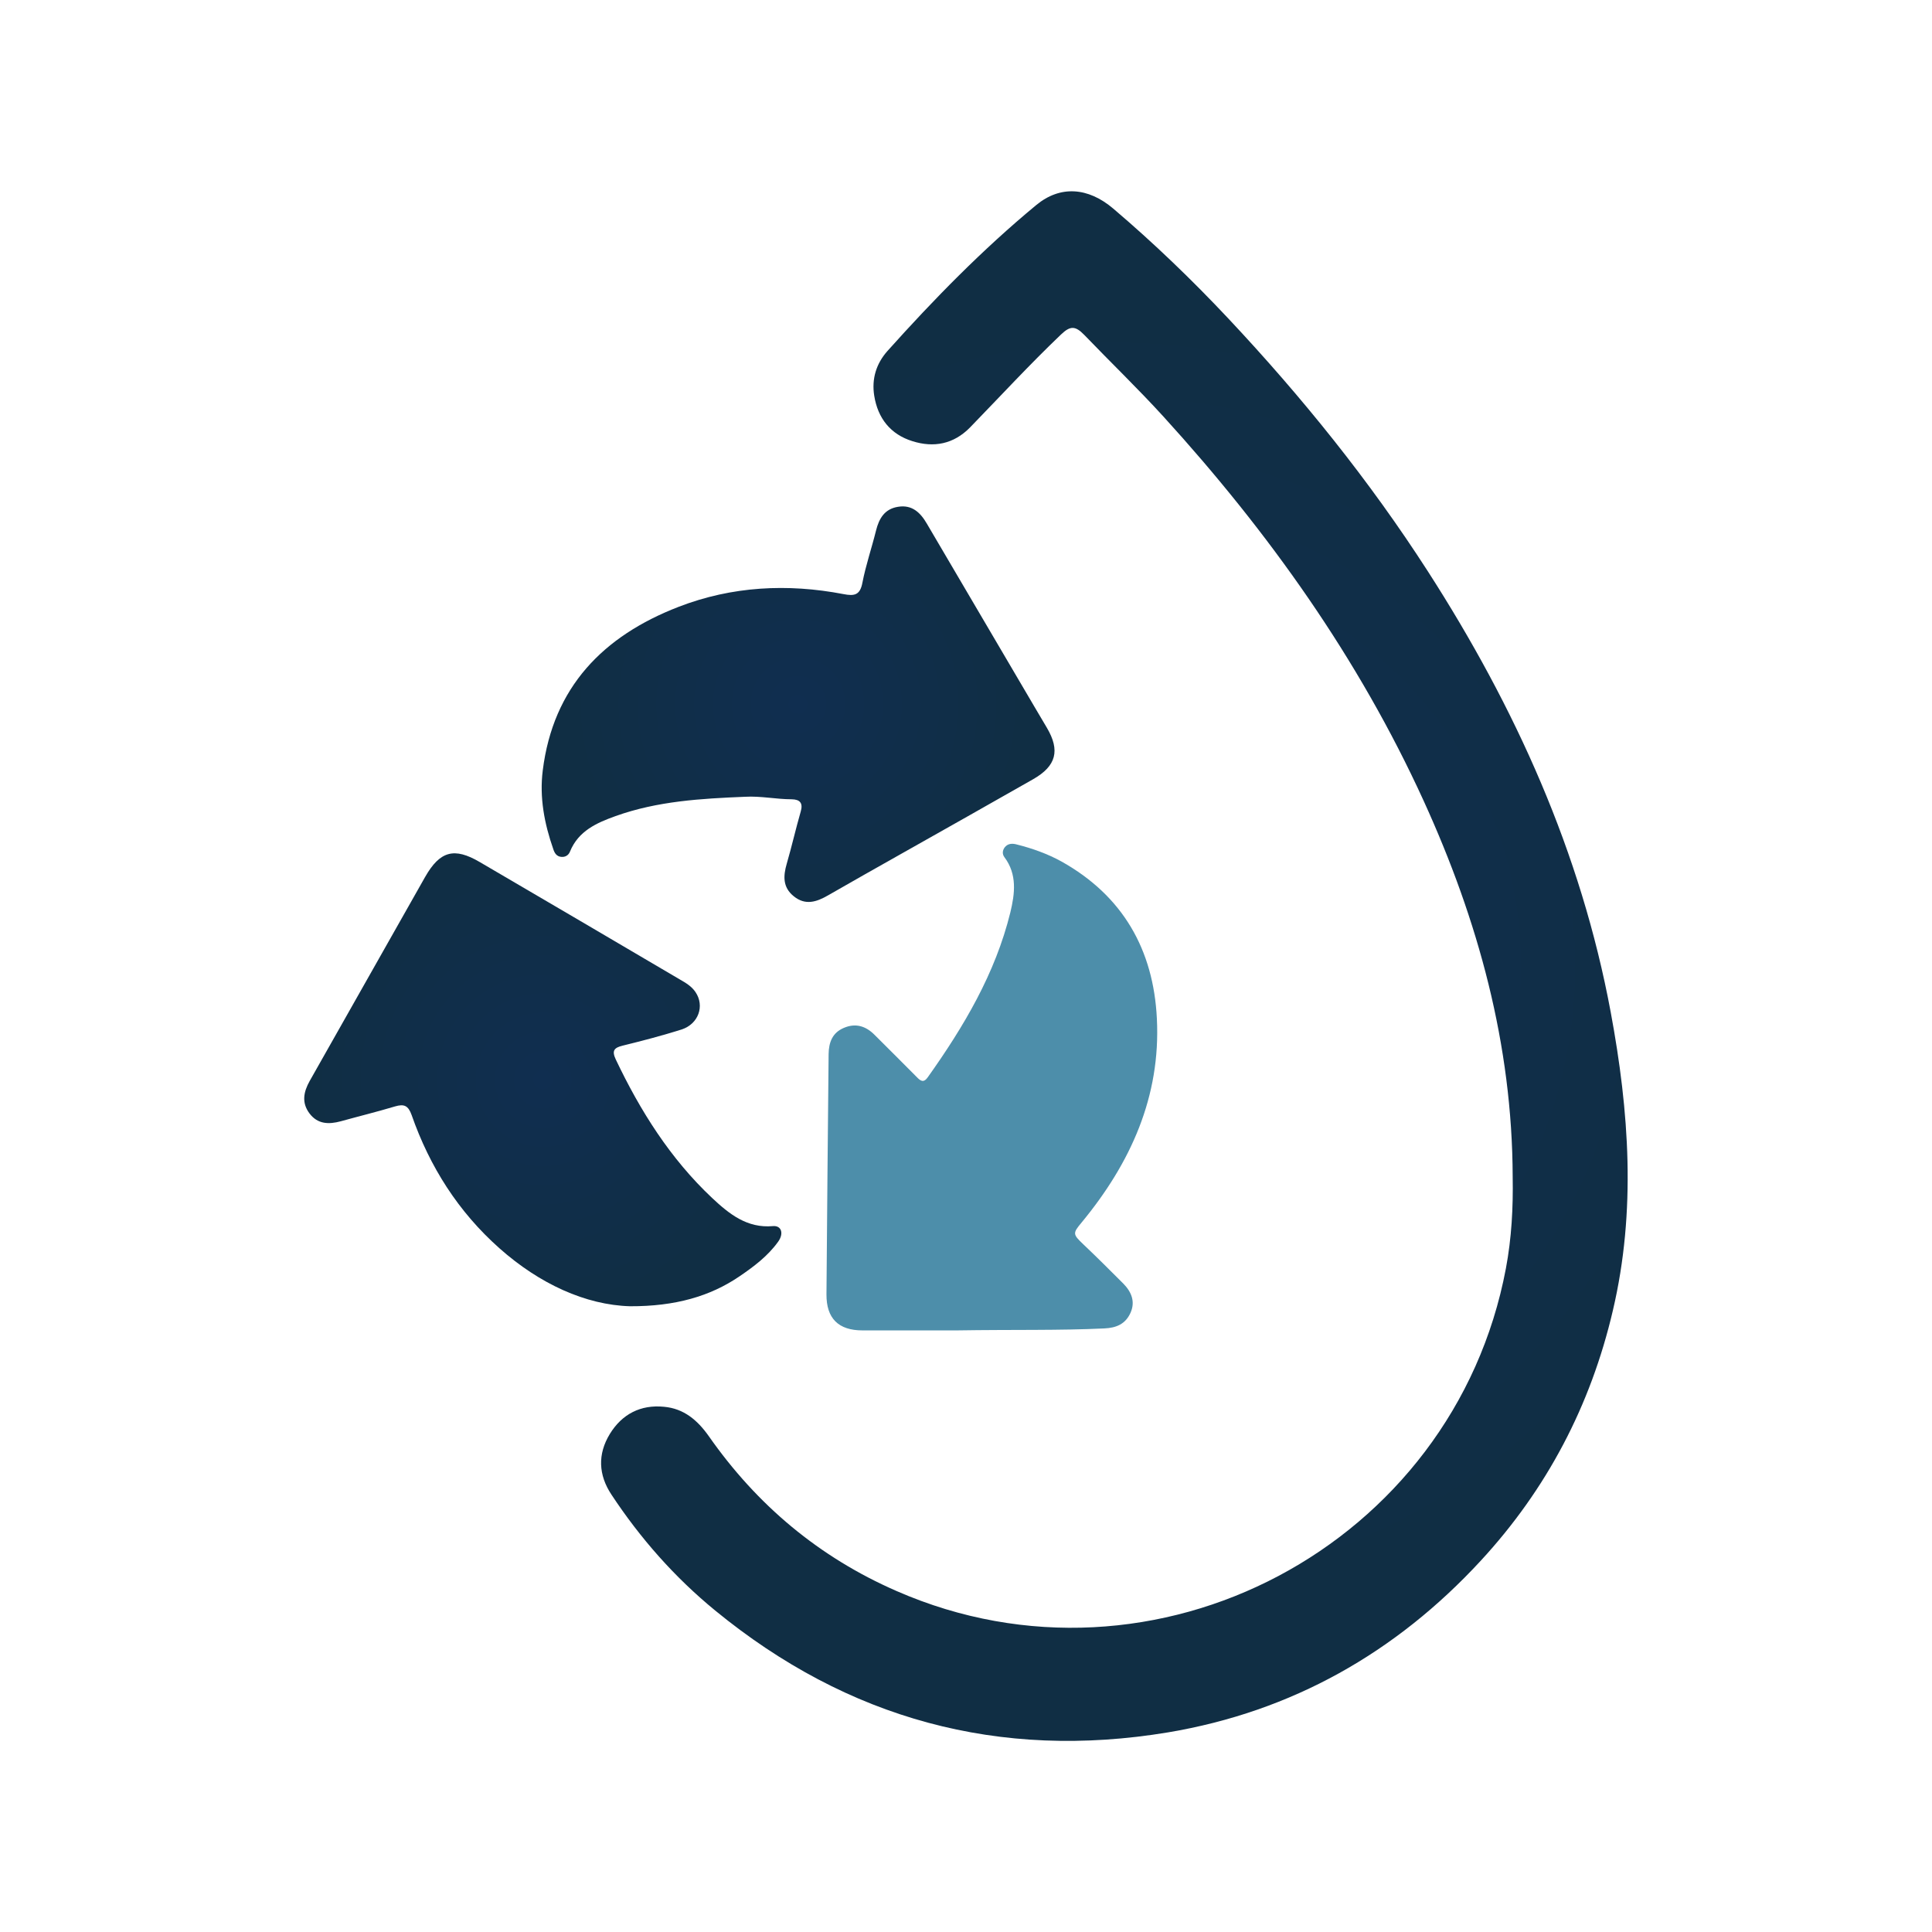
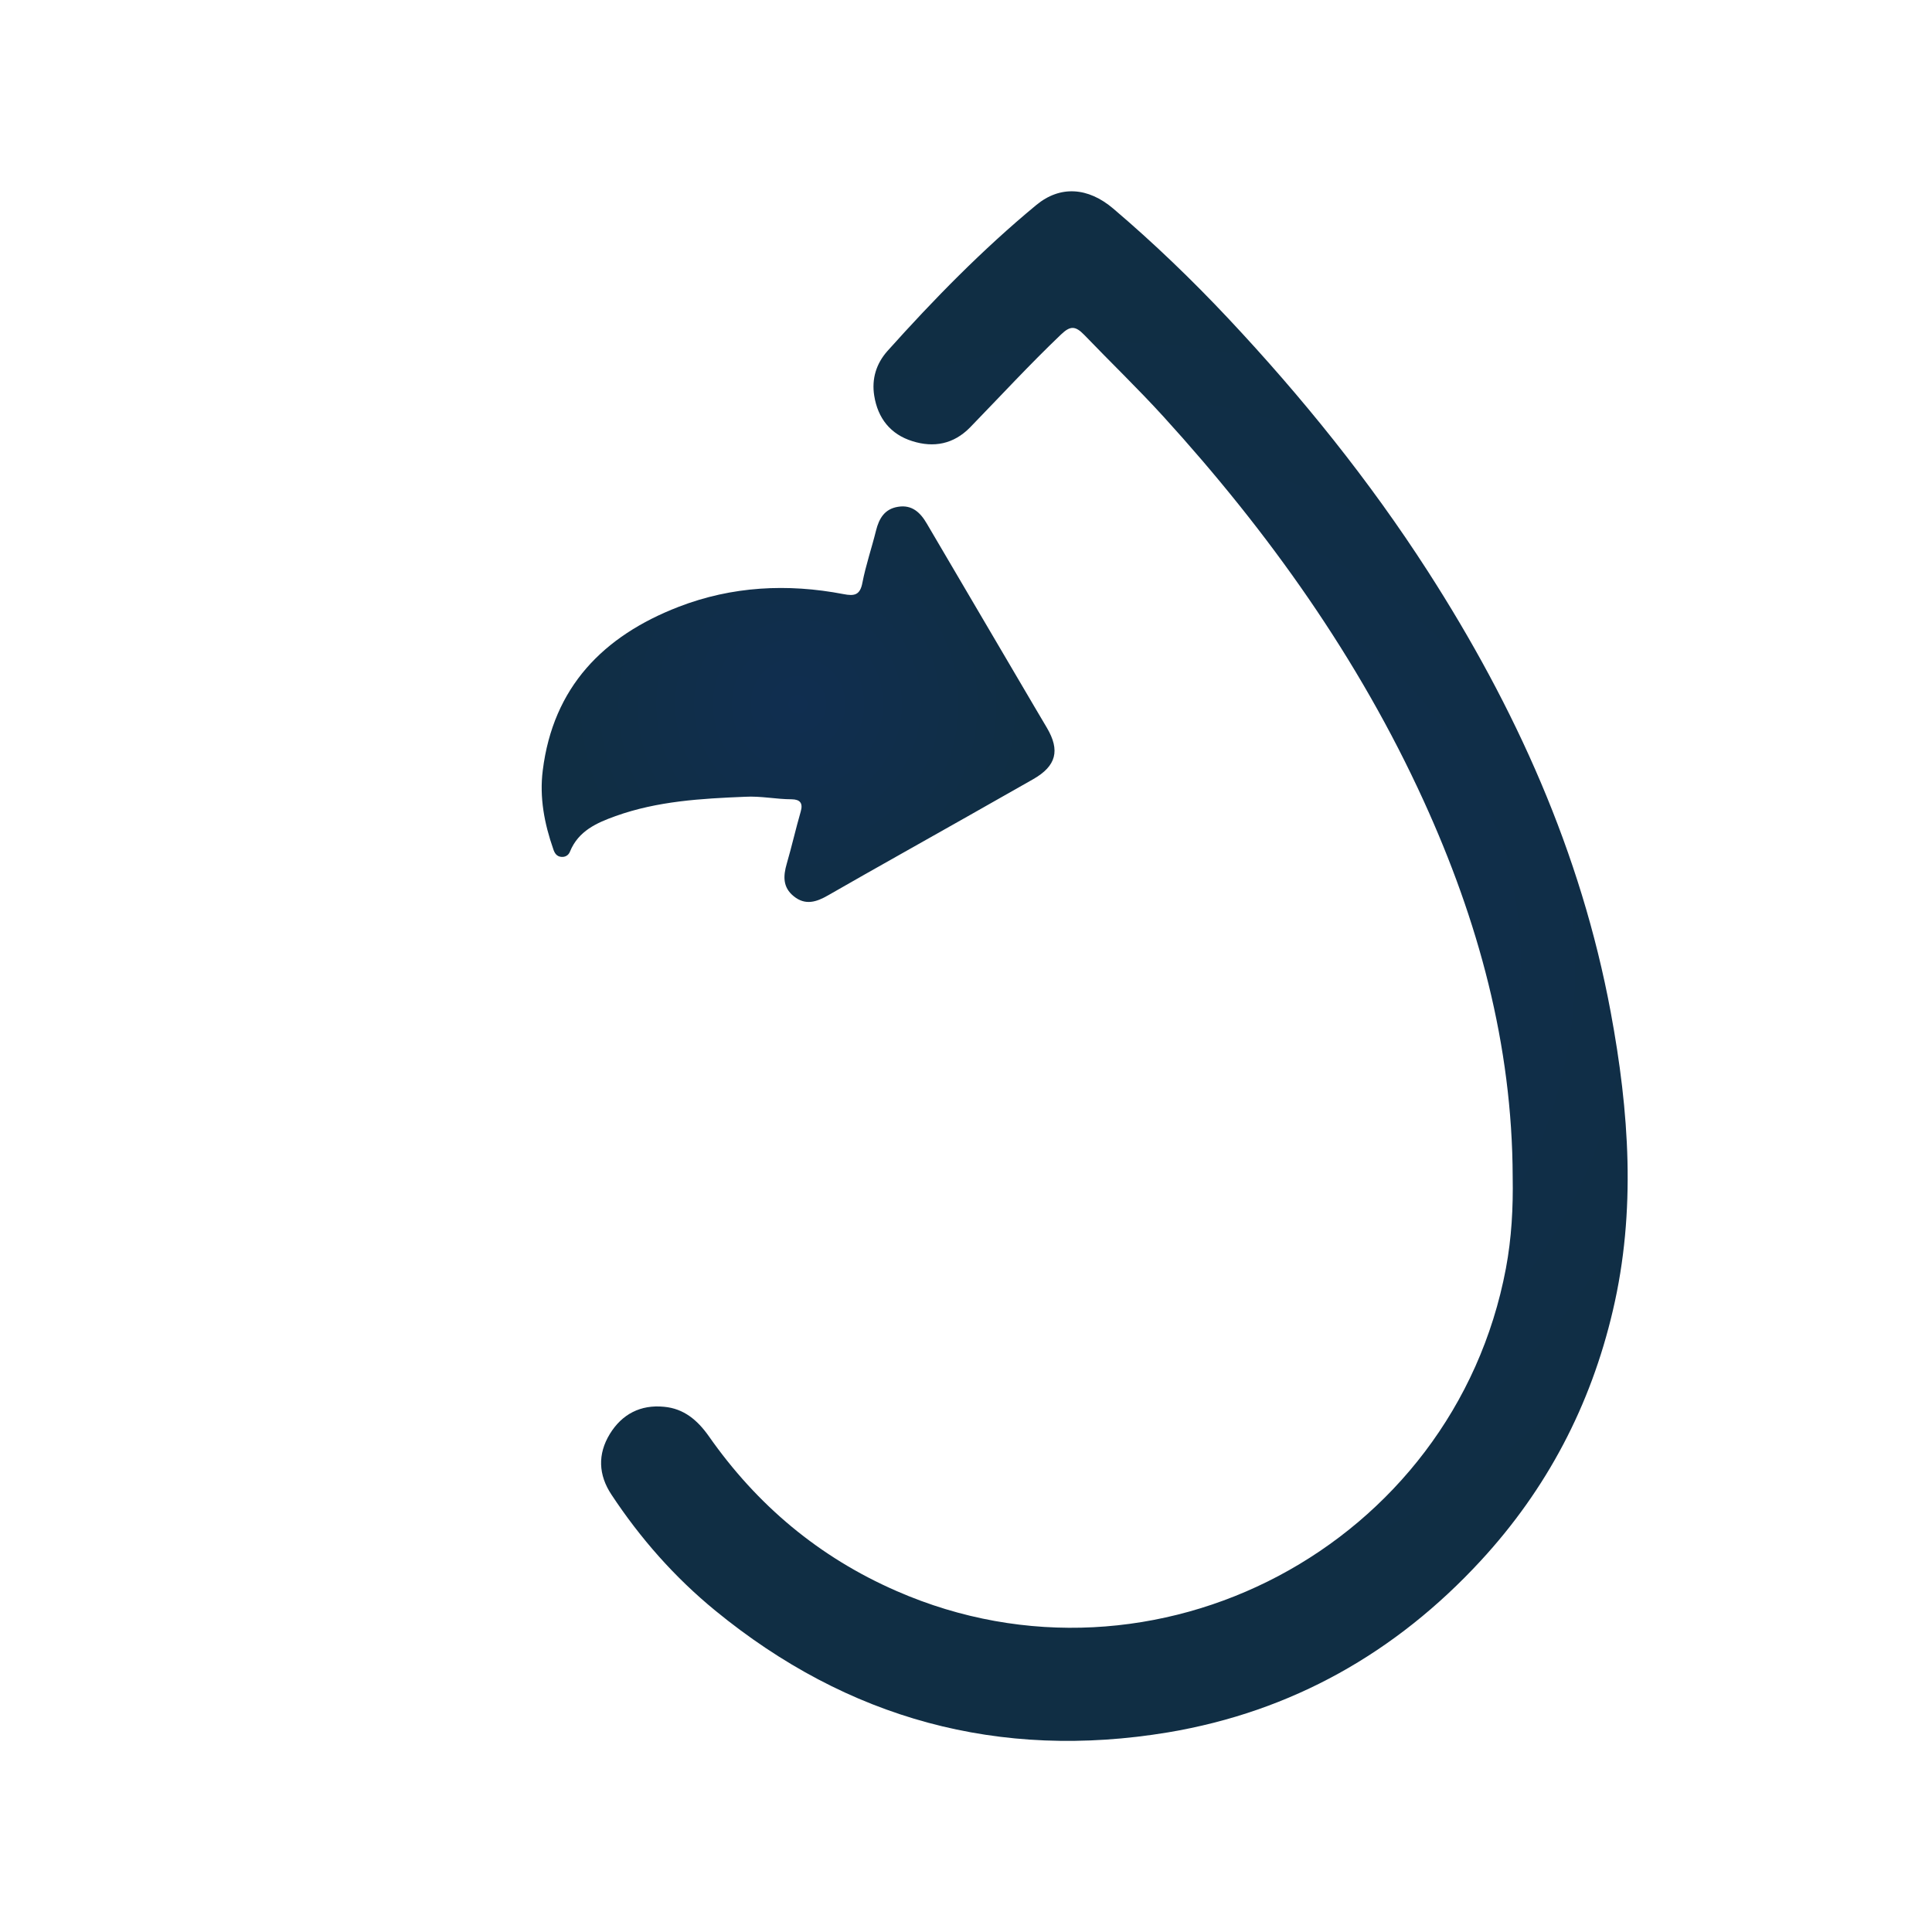
<svg xmlns="http://www.w3.org/2000/svg" version="1.1" id="Layer_1" x="0px" y="0px" viewBox="0 0 1080 1080" style="enable-background:new 0 0 1080 1080;" xml:space="preserve">
  <style type="text/css">
	.st0{fill:#4D8EAA;}
	.st1{fill:#FFB303;}
	.st2{fill:#FFFFFF;}
	.st3{fill:url(#SVGID_1_);}
	.st4{fill:url(#SVGID_00000074418720205448656250000005122960574882058913_);}
	.st5{fill:url(#SVGID_00000127015651746112339940000001612626627818558604_);}
	.st6{fill:url(#SVGID_00000089553960938785551040000004884648983941811356_);}
	.st7{fill:url(#SVGID_00000132070395469115726290000017961898385071605120_);}
	.st8{fill:url(#SVGID_00000140006534486181671130000009656796641072876715_);}
	.st9{fill:url(#SVGID_00000098942799502653949590000010436690963487926705_);}
	.st10{fill:#4D8EAA;stroke:#4D8EAA;stroke-width:14.568;stroke-miterlimit:10;}
	.st11{fill:url(#SVGID_00000032630345044848145220000004267323161344625039_);}
	.st12{fill:#4D8EAA;stroke:#4D8EAA;stroke-width:12.669;stroke-miterlimit:10;}
	.st13{fill:url(#SVGID_00000005989609618751625860000014995182740644041895_);}
	.st14{fill:url(#SVGID_00000120548162912755902190000003392011408557944977_);}
	.st15{fill:url(#SVGID_00000023257874866770180340000006571622857130063278_);}
	.st16{fill:url(#SVGID_00000090987959329601998500000018030160498874833585_);}
	.st17{fill:url(#SVGID_00000083076590021791110050000018356252990358694076_);}
	.st18{fill:url(#SVGID_00000152233396119846059060000006619356534526824873_);}
	.st19{fill:url(#SVGID_00000171708222600533144670000002241181872249928845_);}
</style>
  <g>
    <radialGradient id="SVGID_1_" cx="622.957" cy="540" r="367.371" gradientUnits="userSpaceOnUse">
      <stop offset="0" style="stop-color:#102E50" />
      <stop offset="0.99" style="stop-color:#102E44" />
    </radialGradient>
    <path class="st3" d="M845.6,657.9c-0.2-74-19.3-143.5-49.8-210.3c-36.4-79.7-86.6-150.1-145.4-214.7   c-14.3-15.7-29.6-30.4-44.3-45.7c-4.9-5-7.7-5.3-13-0.2c-17.5,16.7-33.9,34.5-50.8,51.9c-9.2,9.4-20.3,11.5-32.3,7.7   c-12.2-3.8-19.3-12.8-21.3-25.4c-1.5-9.4,1.1-17.9,7.4-25c26-29,53.2-56.8,83.2-81.6c13.3-11,28.9-10,43,2   c22.6,19.2,44,39.8,64.3,61.4c41.2,43.9,78.9,90.6,111.6,141.4c48.9,76,85.6,157.1,102.2,246.4c10.3,55.4,14.3,111.1,1.2,166.8   c-12.4,53.1-36.9,99.8-73.8,139.8c-47.5,51.5-105.7,84.4-174.8,96c-94.4,15.7-179.1-7.4-253.2-68.1c-22.7-18.6-41.9-40.4-58-64.8   c-7.3-11-7.8-22.6-0.9-33.9c6.8-11.1,17.2-16.5,30.3-15.2c11.1,1,18.7,7.5,25,16.4c27,38.6,61.7,67.7,105,86.6   c144.2,63.1,311.4-25.4,340.6-180.3C845,692.1,845.9,675.1,845.6,657.9z" />
    <radialGradient id="SVGID_00000170241549148971989500000017055063891613157544_" cx="446.092" cy="393.685" r="128" gradientUnits="userSpaceOnUse">
      <stop offset="0" style="stop-color:#102E50" />
      <stop offset="0.99" style="stop-color:#102E44" />
    </radialGradient>
    <path style="fill:url(#SVGID_00000170241549148971989500000017055063891613157544_);" d="M416.5,445.4c-24.5,1-49,2.4-72.4,10.8   c-10.6,3.8-20.8,8.3-25.5,19.9c-0.8,2-2.6,3.1-4.8,2.9c-2.6-0.2-3.8-2.1-4.5-4.3c-5-14.3-7.8-28.9-5.9-44   c5.8-46.6,33.8-75.2,76-91.5c29.8-11.5,60.8-13.1,92.1-7.1c6.1,1.2,9.3,0.6,10.6-6.4c1.9-9.8,5.2-19.4,7.6-29.1   c1.7-6.8,4.8-12.1,12.3-13.3c7.8-1.3,12.5,3.2,16.1,9.4c20.1,34.2,40.2,68.4,60.3,102.6c2.3,3.8,4.5,7.7,6.8,11.5   c7.5,12.7,5.3,21.4-7.7,28.8c-24.6,14-49.2,27.9-73.9,41.8c-13.6,7.7-27.2,15.3-40.7,23.1c-6.4,3.7-12.7,5.8-19.2,0.5   c-6.2-5-5.9-11.3-3.9-18.2c2.8-9.6,5-19.4,7.8-29.1c1.4-4.8-0.4-6.8-5-6.9C433.9,446.8,425.3,444.9,416.5,445.4z" />
    <radialGradient id="SVGID_00000023251106130554908380000015071974996272991888_" cx="303.494" cy="603.588" r="130.057" gradientUnits="userSpaceOnUse">
      <stop offset="0" style="stop-color:#102E50" />
      <stop offset="0.99" style="stop-color:#102E44" />
    </radialGradient>
-     <path style="fill:url(#SVGID_00000023251106130554908380000015071974996272991888_);" d="M352.2,730.2c-24.8-0.7-50.6-12.5-73-32.4   c-23-20.4-39-45.6-49.1-74.5c-1.9-5.3-4.2-6.3-9.3-4.8c-10,3-20.2,5.5-30.3,8.3c-6.7,1.8-12.9,1.7-17.5-4.4c-4.5-6-3.3-12,0.1-18.1   c21.5-38,43-76,64.5-114c8.3-14.6,16.3-16.8,30.6-8.4c37.3,21.8,74.6,43.7,111.8,65.6c3.3,1.9,6.6,3.8,8.8,7.1   c5.2,7.7,1.7,17.8-7.8,20.9c-10.8,3.4-21.8,6.3-32.9,9c-4.8,1.2-6.2,2.8-3.9,7.7c13.7,28.8,30.5,55.5,53.9,77.5   c9.5,8.9,19.5,17,34,15.7c4.7-0.4,6.2,4.1,2.9,8.7c-5.8,8.1-13.7,14-21.8,19.5C397,724.6,377.5,730.3,352.2,730.2z" />
-     <path class="st0" d="M535,743.7c-13.2,0-33,0-52.9,0c-13.4,0-20.2-6.7-20.1-20.2c0.3-44.8,0.8-89.6,1.2-134.3   c0.1-6.5,2.1-11.9,8.5-14.6c6.5-2.8,12.2-1.1,17.1,3.8c7.9,7.9,15.8,15.7,23.6,23.6c2.1,2.2,3.9,3.6,6.3,0.1   c20.1-28.3,37.7-57.9,46.1-92.1c2.5-10.4,3.9-21.2-3.3-30.8c-1.3-1.7-1.2-3.8,0.2-5.6c1.8-2.2,4.3-2.2,6.8-1.5   c8.7,2.2,17.1,5.2,24.9,9.5c34.3,19.2,51.4,49.3,53.3,87.8c2.2,43.6-14.7,80.8-42,113.9c-5.1,6.1-5.1,6.6,0.9,12.3   c7.6,7.2,15,14.6,22.4,22c4.5,4.6,6.8,10.1,3.9,16.4c-2.8,6.1-7.8,8.3-14.6,8.6C592,743.8,566.8,743.2,535,743.7z" />
  </g>
</svg>